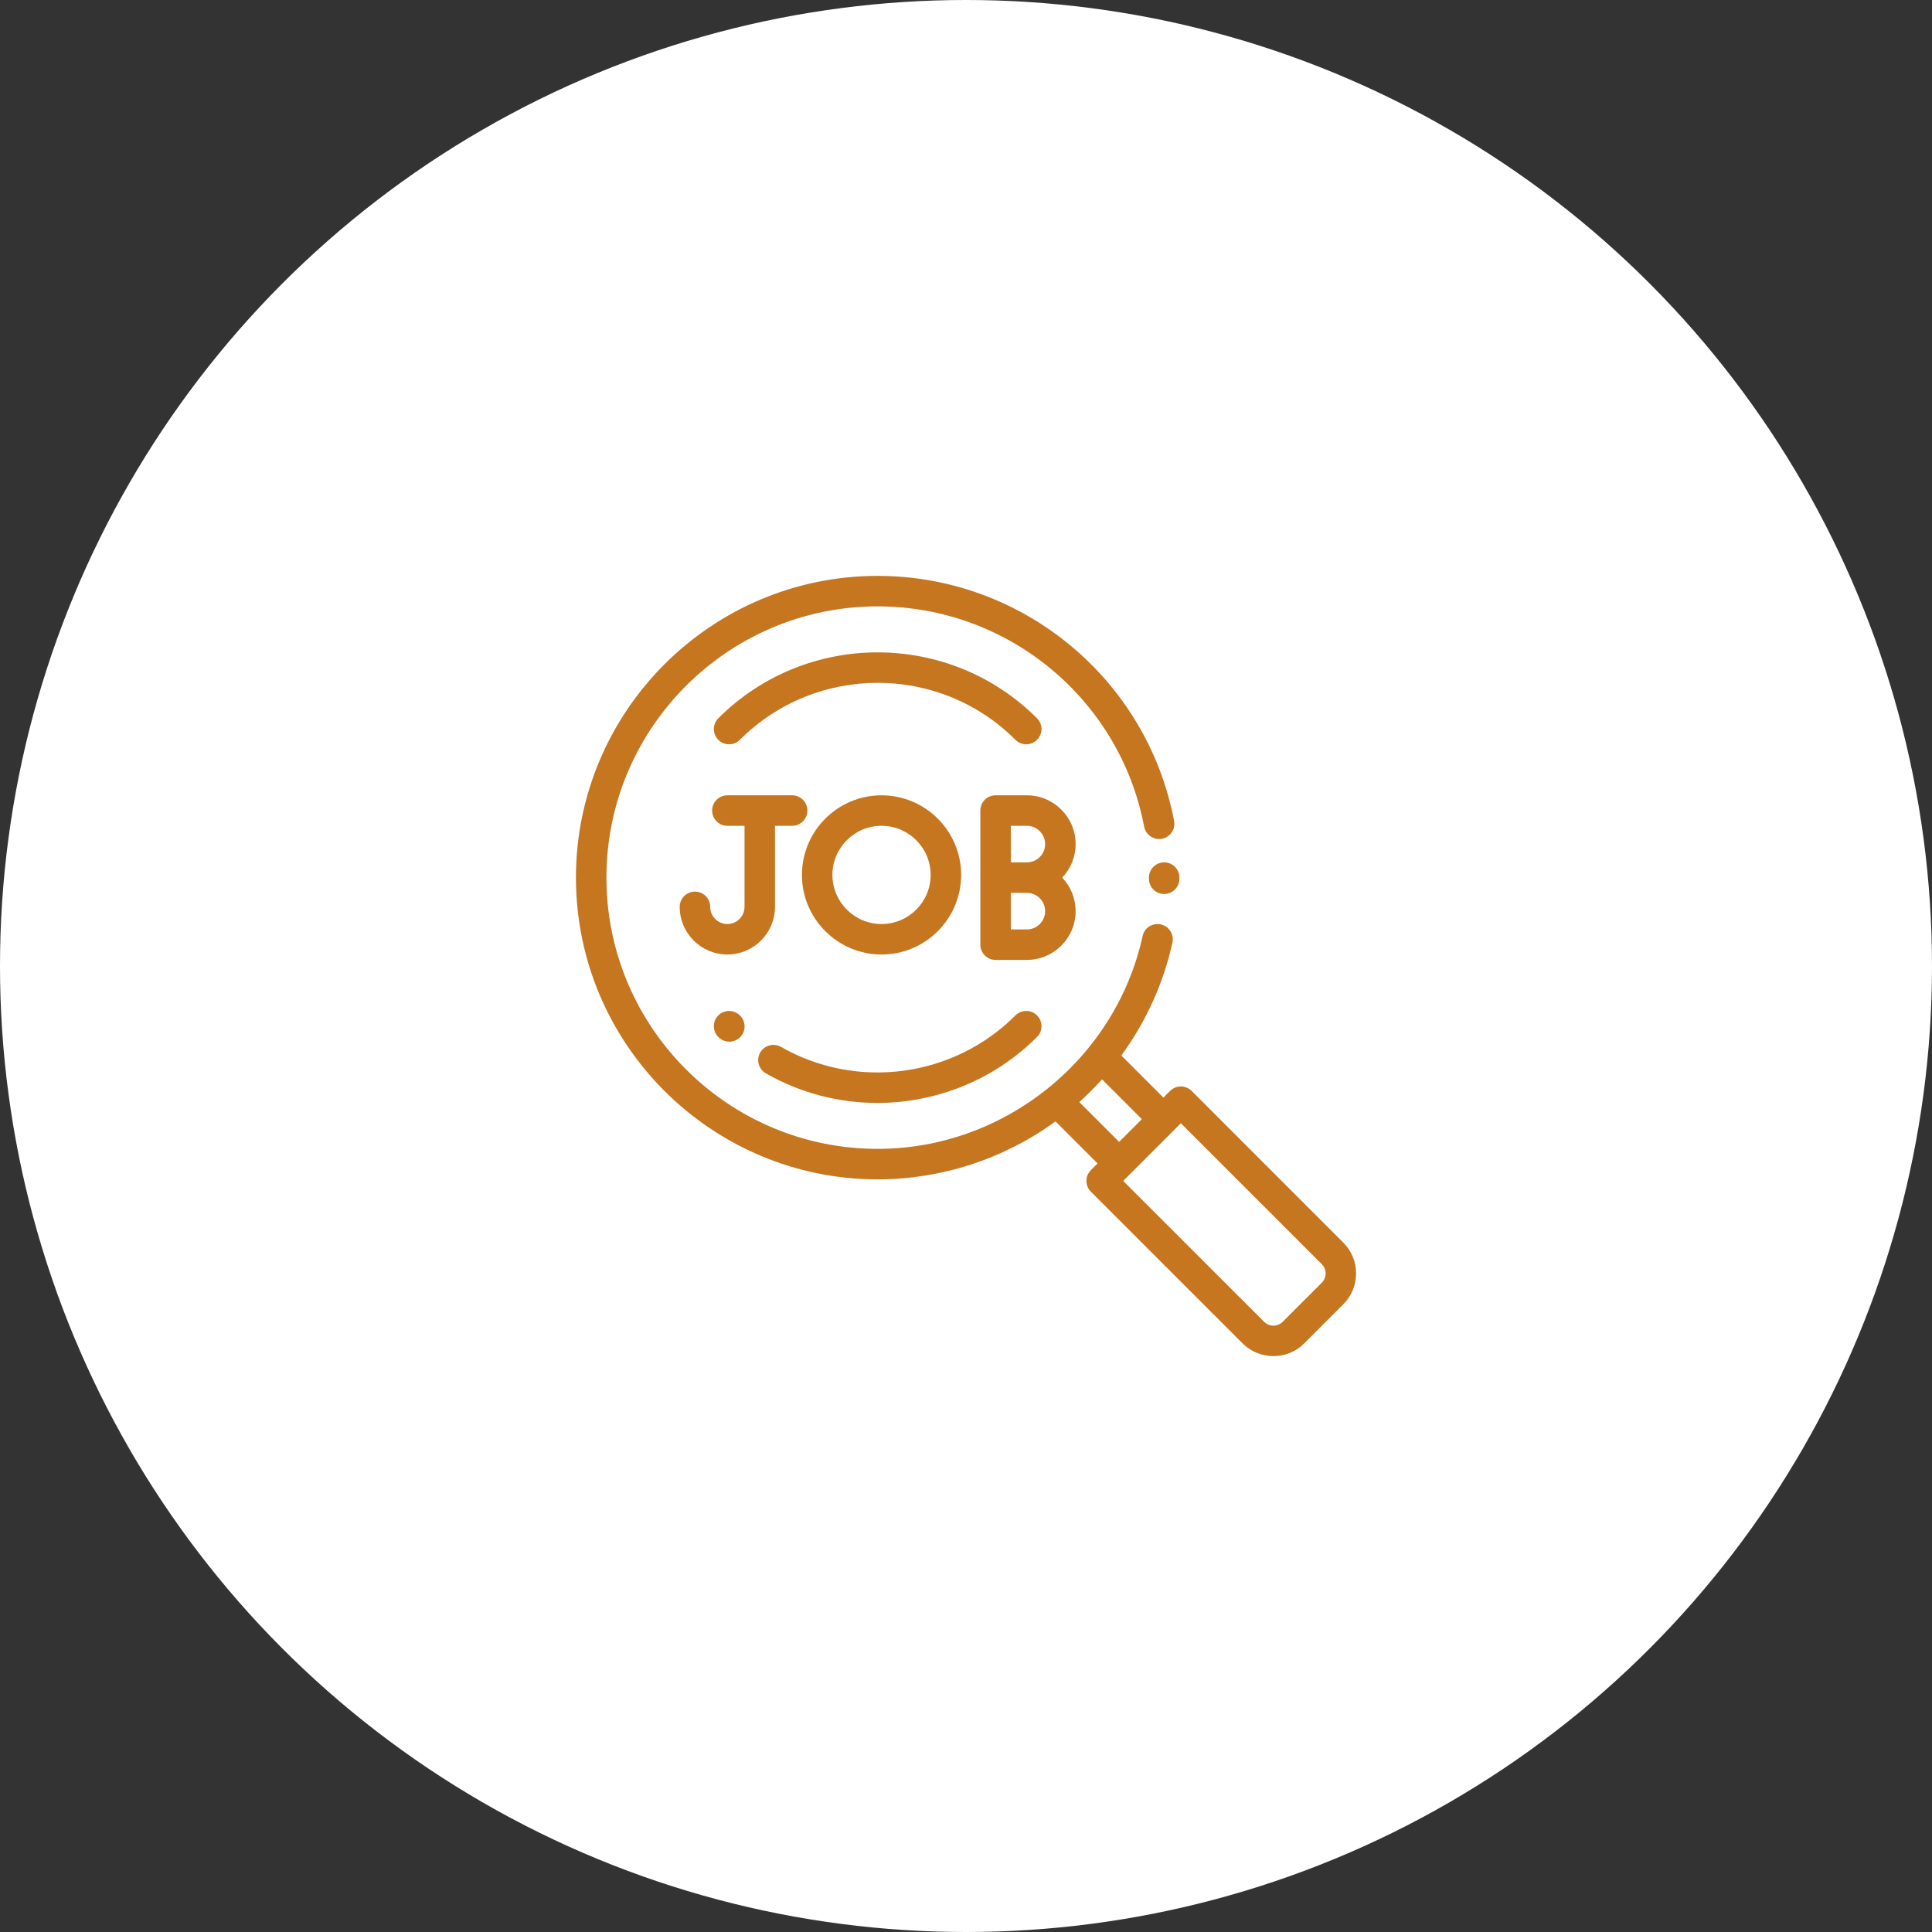
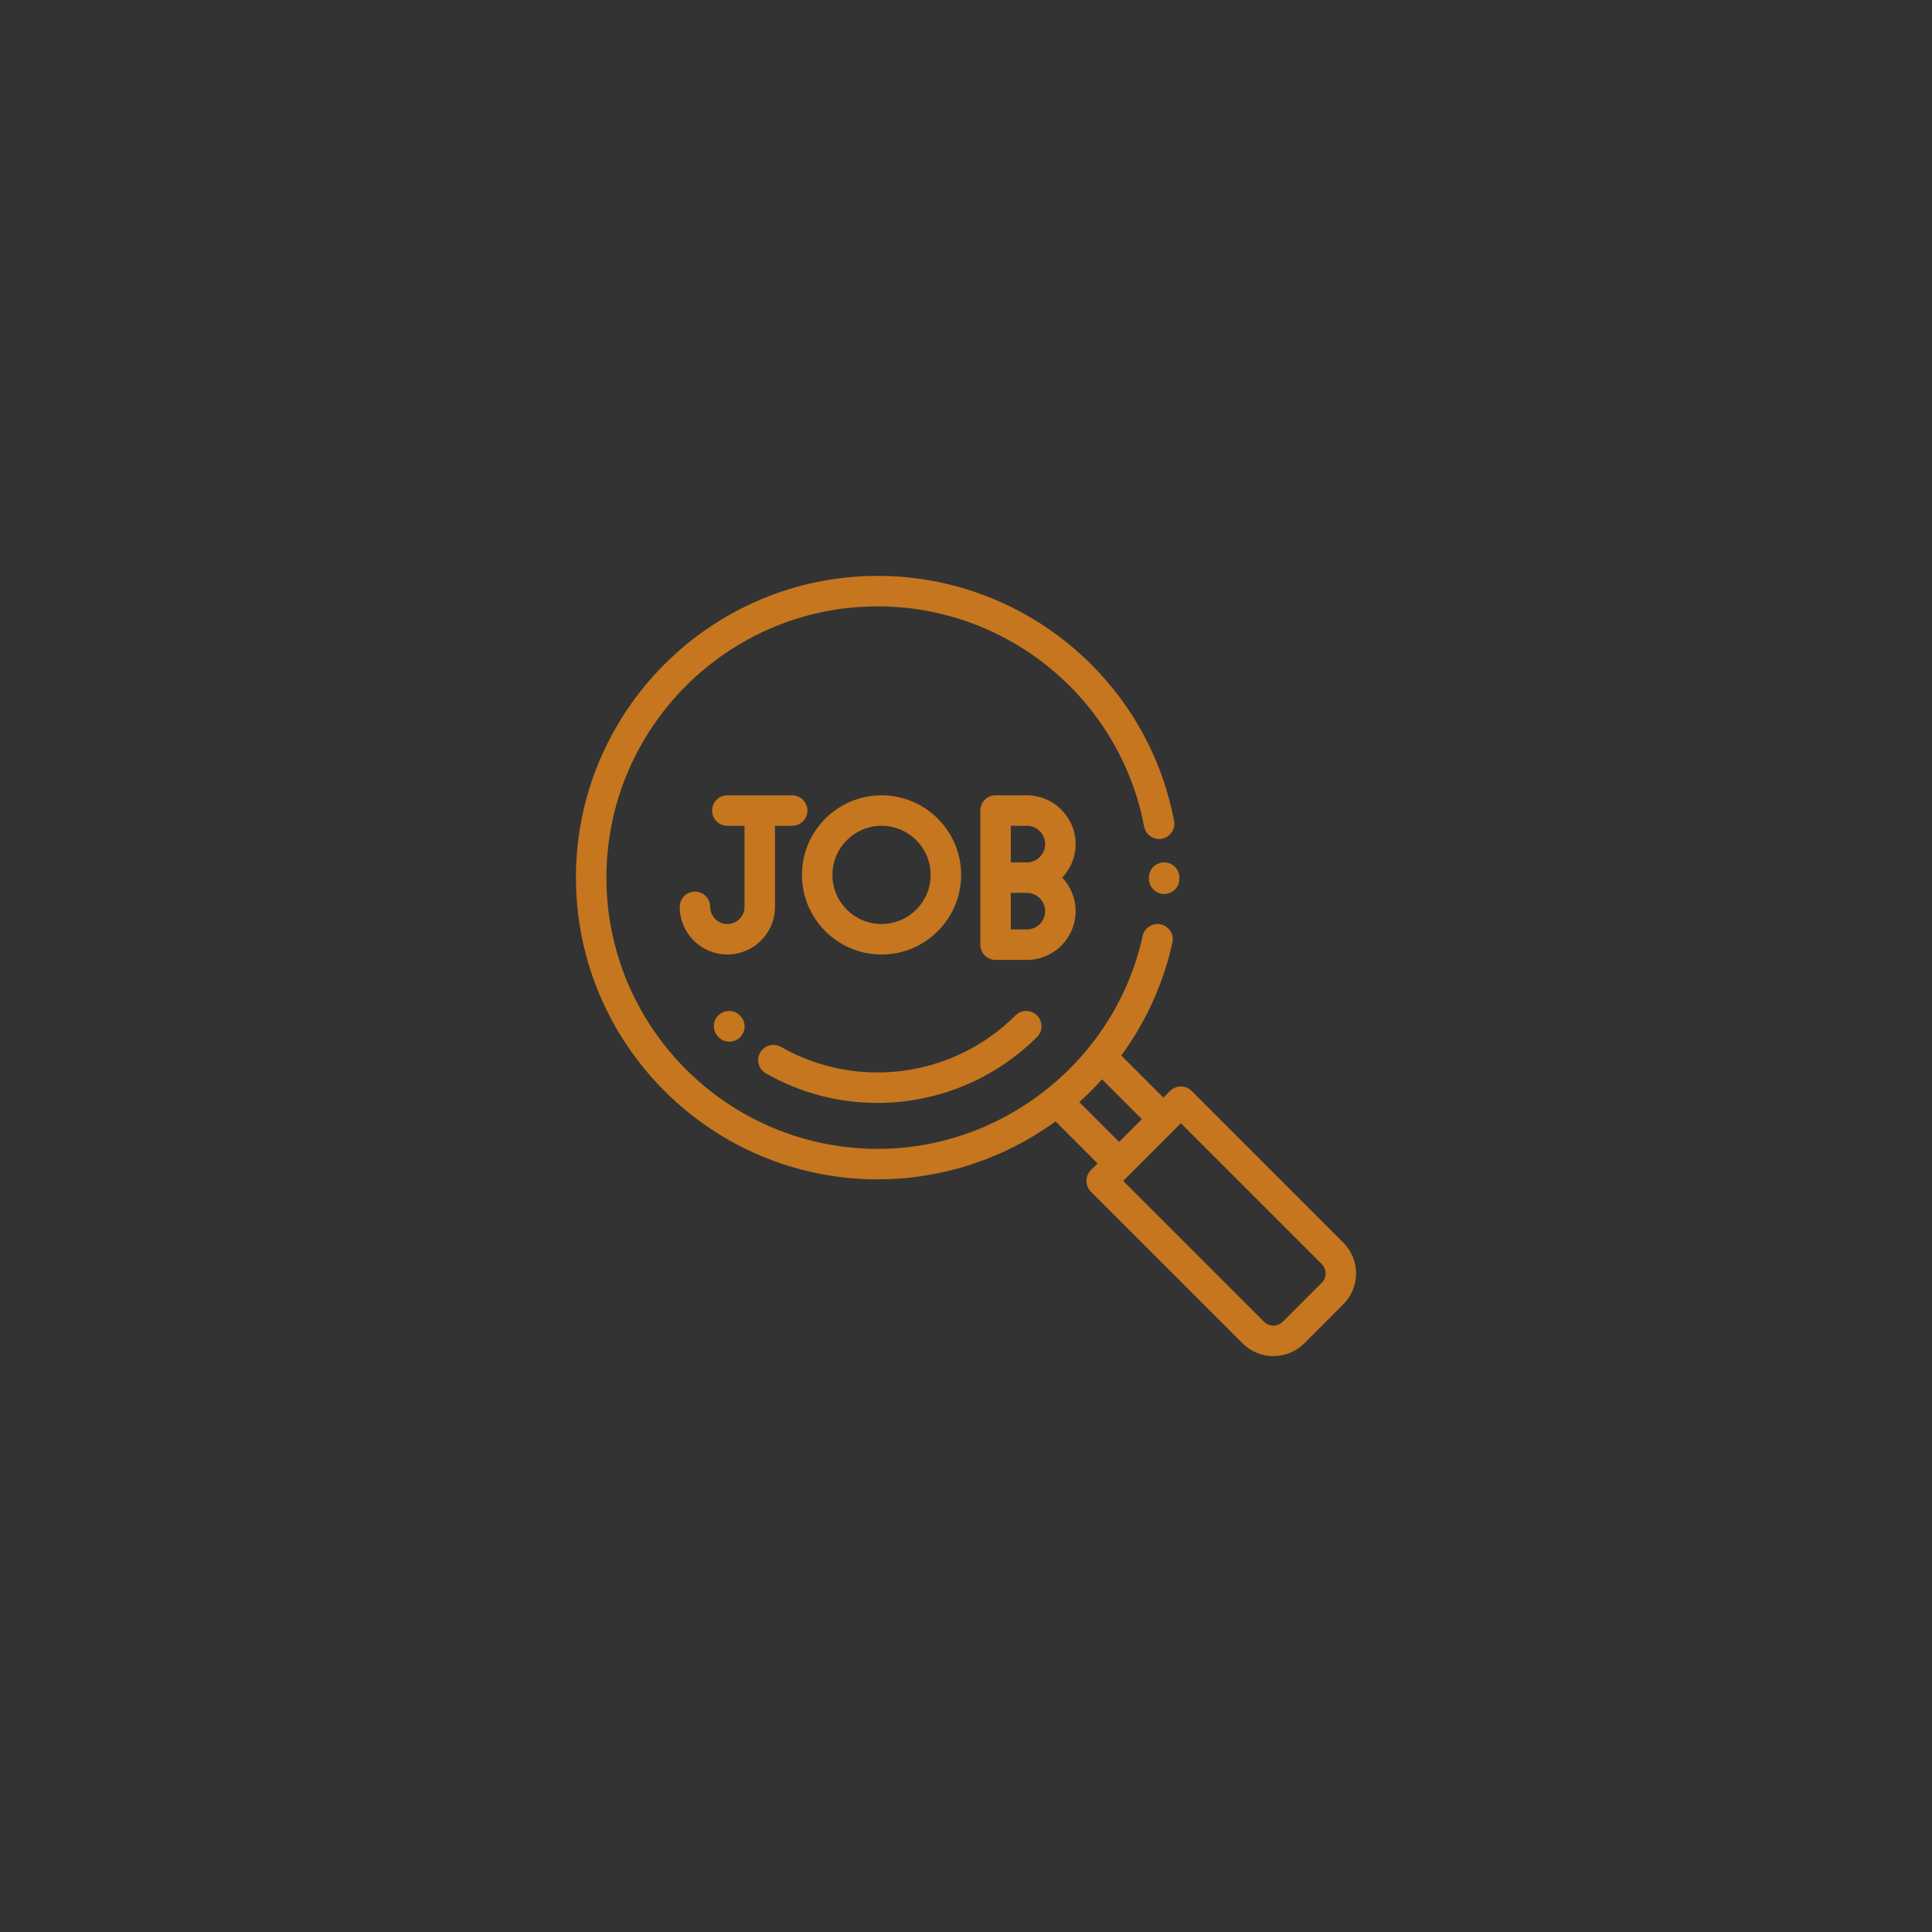
<svg xmlns="http://www.w3.org/2000/svg" width="104" height="104" viewBox="0 0 104 104" fill="none">
  <rect x="0" y="0" width="104" height="104" fill="#333333" stroke="none" />
-   <circle cx="52" cy="52" r="52" fill="white" />
  <path d="M72.311 66.89L64.147 58.725C63.826 58.405 63.307 58.405 62.986 58.725L62.627 59.085L60.361 56.819C61.683 55.009 62.629 52.935 63.111 50.737C63.208 50.294 62.928 49.857 62.486 49.76C62.043 49.663 61.605 49.943 61.508 50.386C60.052 57.025 54.054 61.844 47.246 61.844C39.194 61.844 32.644 55.294 32.644 47.242C32.644 39.191 39.194 32.641 47.245 32.641C54.251 32.641 60.283 37.627 61.59 44.497C61.675 44.942 62.104 45.234 62.549 45.15C62.994 45.065 63.286 44.636 63.202 44.191C61.748 36.547 55.038 31 47.245 31C38.289 31 31.003 38.286 31.003 47.243C31.003 56.199 38.289 63.485 47.245 63.485C50.685 63.485 54.052 62.382 56.818 60.364L59.083 62.629L58.723 62.988C58.403 63.309 58.403 63.828 58.723 64.149L66.888 72.314C67.346 72.771 67.947 73 68.548 73C69.149 73 69.751 72.771 70.208 72.314L72.311 70.21C73.227 69.295 73.227 67.805 72.311 66.89ZM58.099 59.325C58.529 58.938 58.938 58.529 59.322 58.101L61.467 60.245L60.243 61.469L58.099 59.325ZM71.151 69.05L69.048 71.153C68.772 71.429 68.324 71.429 68.048 71.153L60.463 63.569L63.566 60.465L71.151 68.05C71.427 68.326 71.427 68.775 71.151 69.05Z" fill="#C5761F" />
  <path d="M42.642 42.812H39.154C38.701 42.812 38.334 43.18 38.334 43.633C38.334 44.086 38.701 44.453 39.154 44.453H40.078V48.817C40.078 49.326 39.663 49.741 39.154 49.741C38.644 49.741 38.23 49.326 38.23 48.817C38.23 48.364 37.863 47.996 37.41 47.996C36.957 47.996 36.589 48.364 36.589 48.817C36.589 50.231 37.74 51.381 39.154 51.381C40.568 51.381 41.718 50.231 41.718 48.817V44.453H42.642C43.095 44.453 43.463 44.086 43.463 43.633C43.463 43.18 43.095 42.812 42.642 42.812Z" fill="#C5761F" />
  <path d="M47.453 42.812C45.091 42.812 43.169 44.734 43.169 47.097C43.169 49.459 45.091 51.381 47.453 51.381C49.816 51.381 51.738 49.459 51.738 47.097C51.738 44.734 49.816 42.812 47.453 42.812ZM47.453 49.741C45.996 49.741 44.809 48.555 44.809 47.097C44.809 45.639 45.995 44.453 47.453 44.453C48.911 44.453 50.097 45.639 50.097 47.097C50.097 48.555 48.911 49.741 47.453 49.741Z" fill="#C5761F" />
  <path d="M57.901 45.438C57.901 43.99 56.723 42.812 55.276 42.812H53.592C53.139 42.812 52.772 43.18 52.772 43.633V47.242V50.852C52.772 51.305 53.139 51.672 53.592 51.672H55.275C56.723 51.672 57.901 50.495 57.901 49.047C57.901 48.348 57.626 47.713 57.179 47.242C57.626 46.772 57.901 46.136 57.901 45.438ZM55.276 50.032H54.412V48.063H55.275C55.818 48.063 56.26 48.504 56.26 49.047C56.26 49.59 55.818 50.032 55.276 50.032ZM55.275 46.422H54.412V44.453H55.275C55.818 44.453 56.26 44.895 56.26 45.438C56.26 45.98 55.818 46.422 55.275 46.422Z" fill="#C5761F" />
  <path d="M62.667 46.422C62.214 46.422 61.847 46.789 61.847 47.242L61.847 47.301C61.845 47.754 62.211 48.122 62.664 48.124C62.665 48.124 62.666 48.124 62.667 48.124C63.119 48.124 63.486 47.759 63.487 47.307L63.487 47.242C63.487 46.789 63.12 46.422 62.667 46.422Z" fill="#C5761F" />
-   <path d="M55.823 38.665C51.093 33.935 43.397 33.935 38.667 38.665C38.347 38.985 38.347 39.504 38.667 39.825C38.987 40.145 39.507 40.145 39.827 39.825C43.917 35.734 50.573 35.734 54.663 39.825C54.823 39.985 55.033 40.065 55.243 40.065C55.453 40.065 55.663 39.985 55.823 39.825C56.144 39.504 56.144 38.985 55.823 38.665Z" fill="#C5761F" />
  <path d="M39.844 54.676L39.828 54.66C39.507 54.34 38.988 54.34 38.667 54.66C38.347 54.98 38.347 55.5 38.667 55.82C38.668 55.821 38.674 55.827 38.675 55.828L38.679 55.831C38.839 55.993 39.05 56.074 39.261 56.074C39.47 56.074 39.679 55.994 39.839 55.836C40.16 55.517 40.163 54.998 39.844 54.676Z" fill="#C5761F" />
  <path d="M55.823 54.66C55.503 54.34 54.984 54.34 54.663 54.66C51.325 57.999 46.134 58.695 42.042 56.355C41.648 56.13 41.147 56.266 40.922 56.659C40.697 57.053 40.834 57.554 41.227 57.779C43.1 58.85 45.17 59.371 47.229 59.371C50.374 59.371 53.49 58.154 55.824 55.82C56.144 55.5 56.144 54.981 55.823 54.66Z" fill="#C5761F" />
</svg>